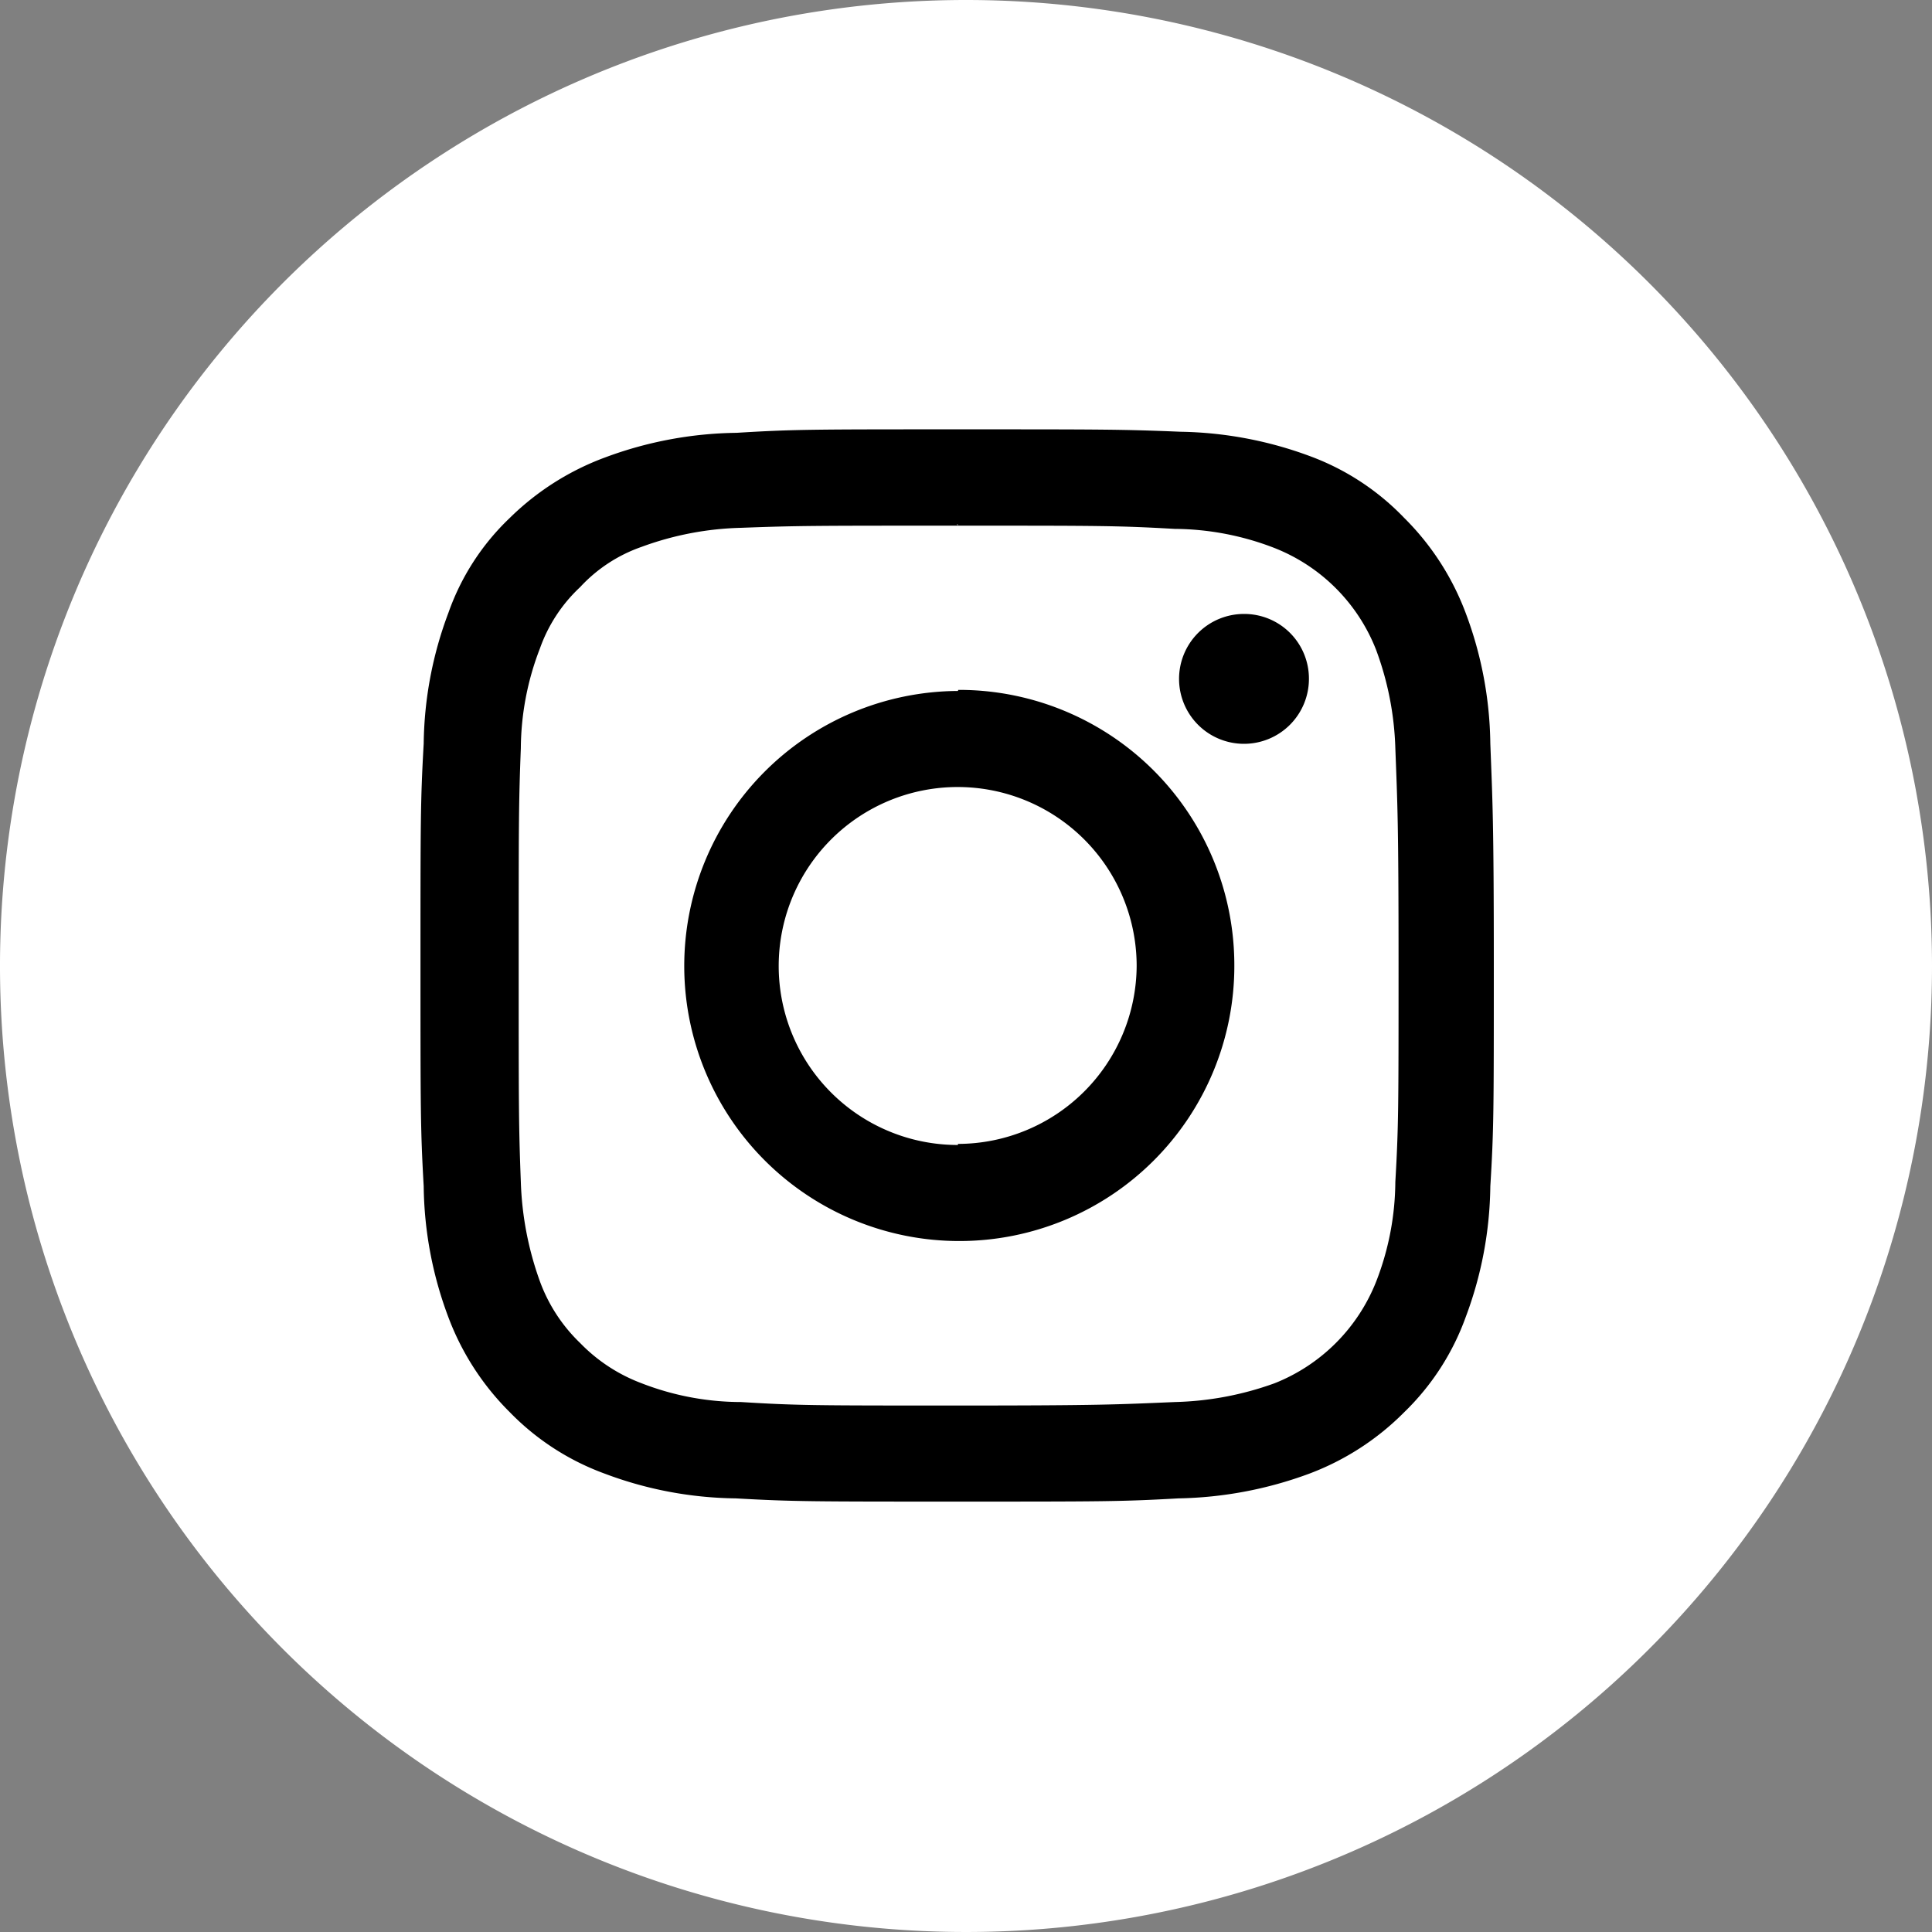
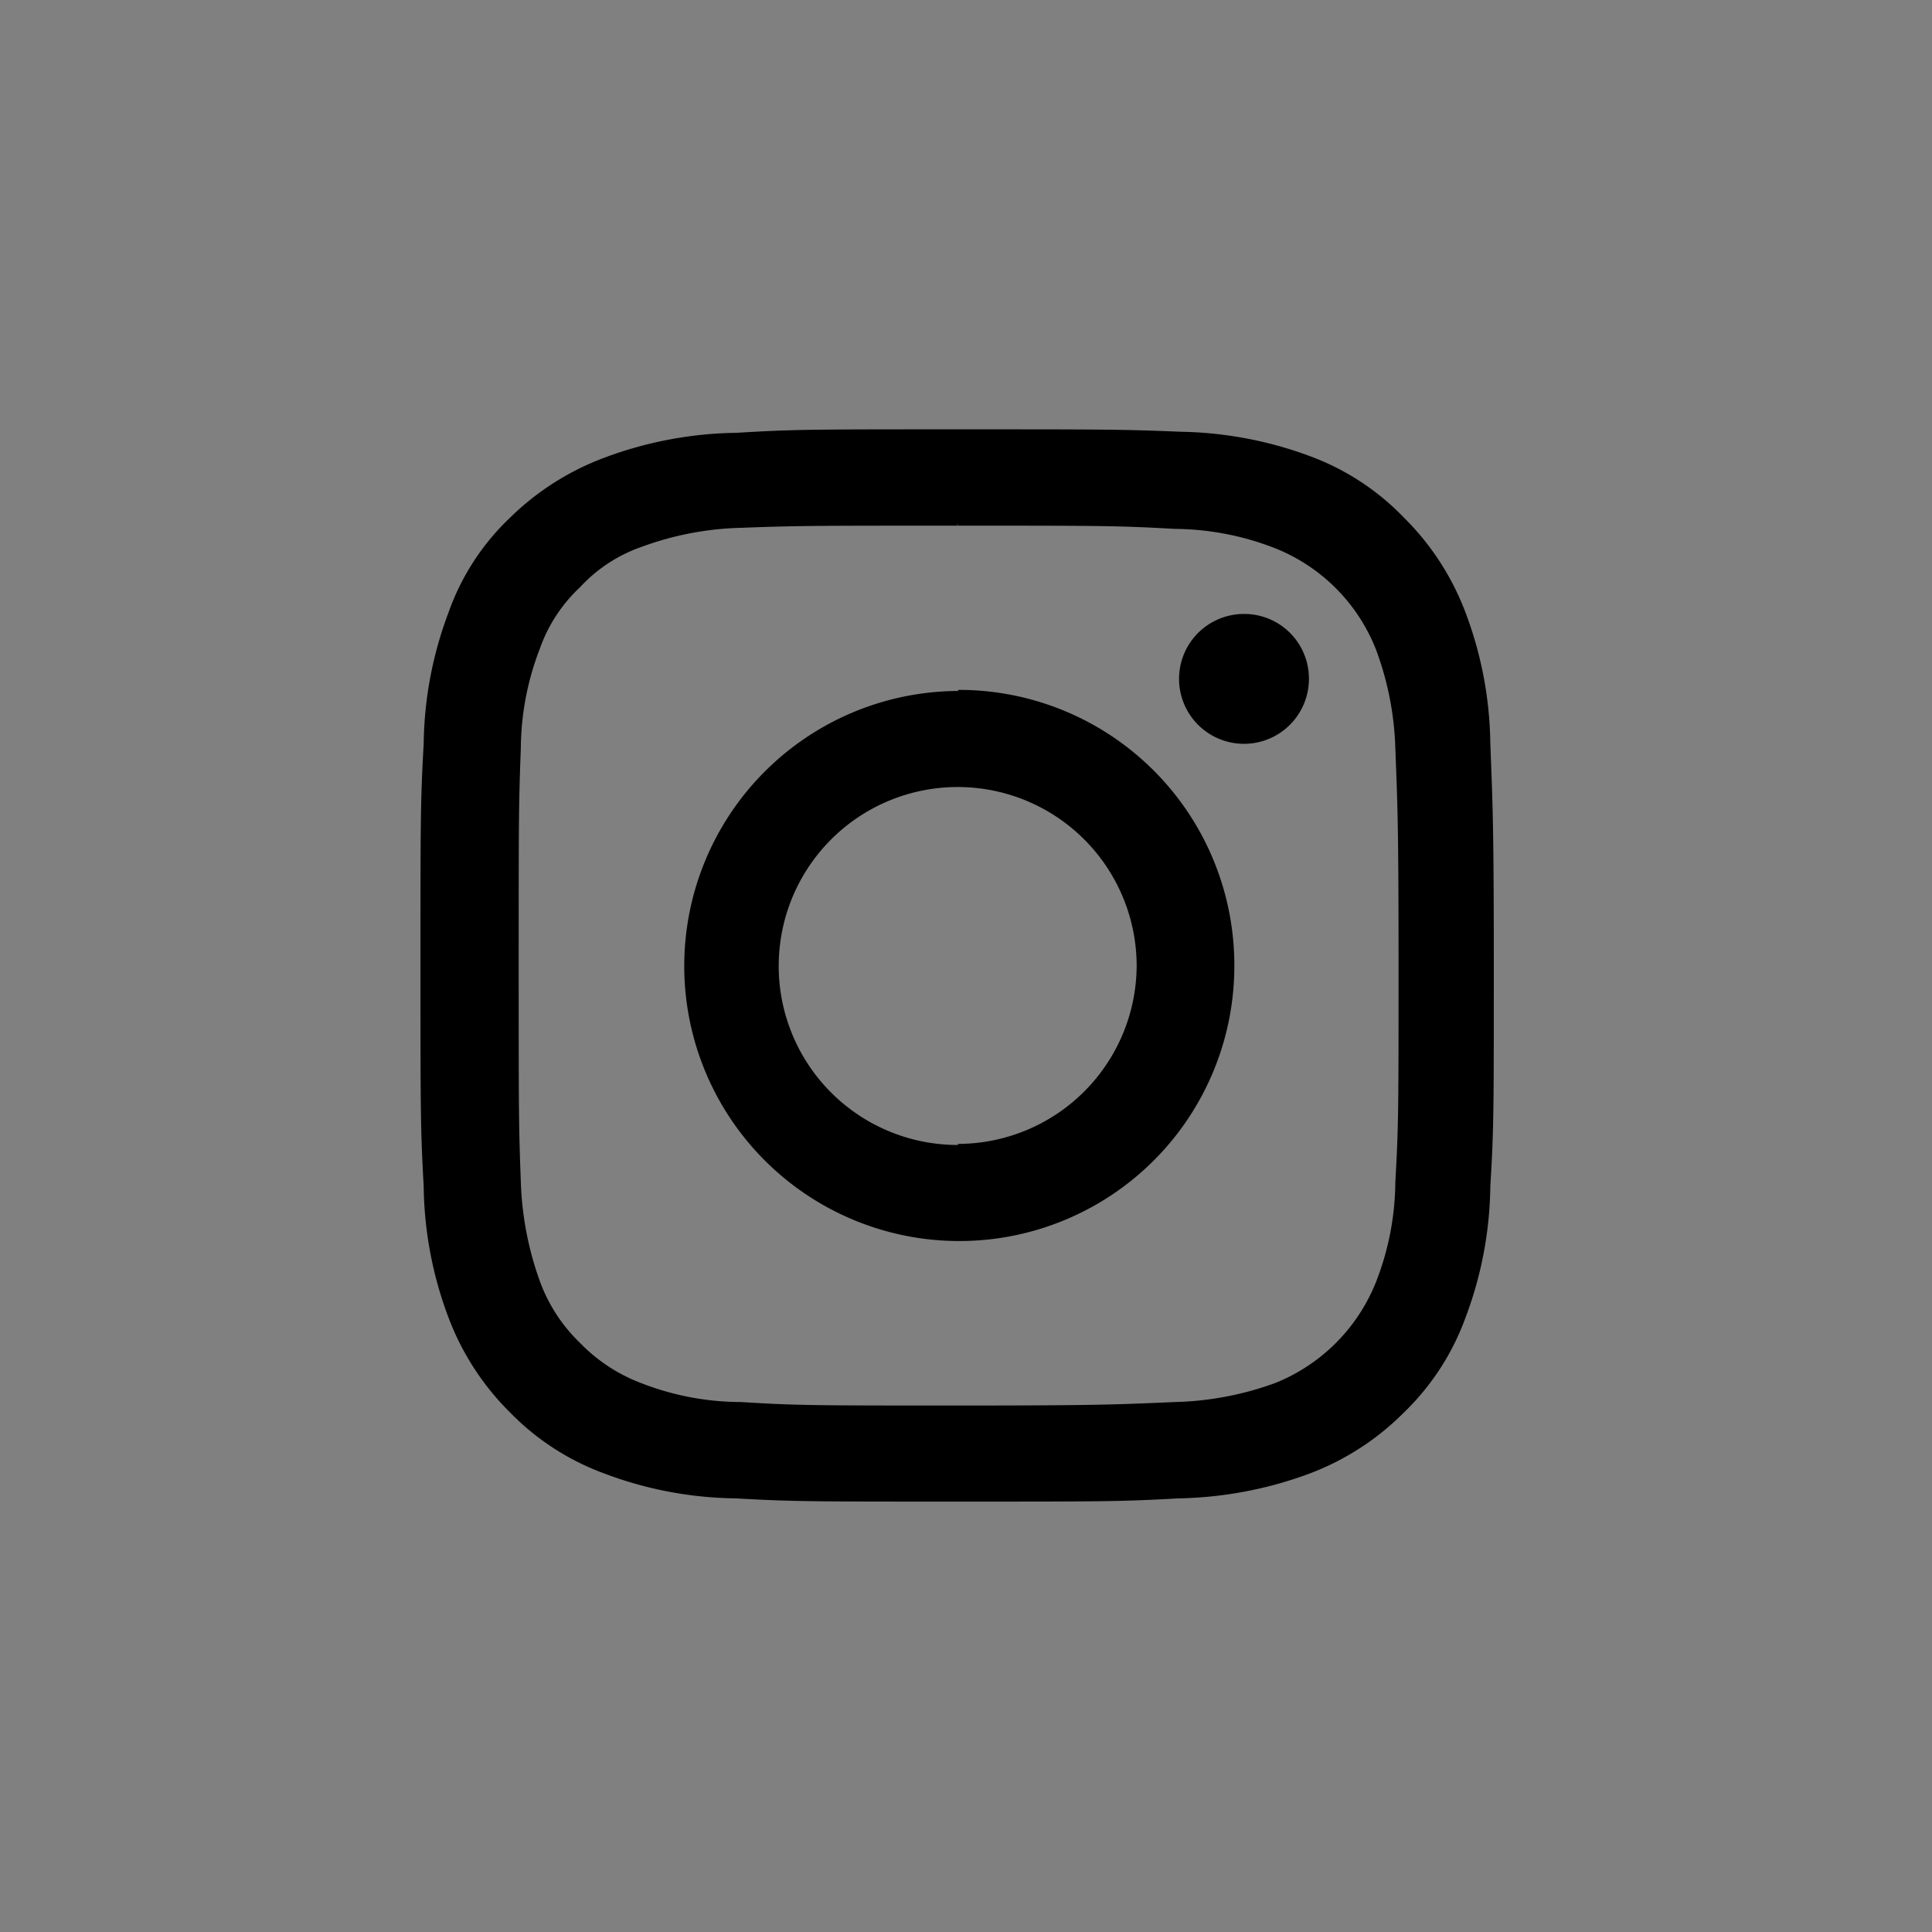
<svg xmlns="http://www.w3.org/2000/svg" viewBox="0 0 72 72">
  <rect x="0" y="0" width="72" height="72" fill="#808080" stroke="none" />
  <defs>
    <style>.cls-1{fill:#fff;}.cls-2{fill:#000;}</style>
  </defs>
  <title>instagram-logo</title>
  <g id="Layer_2" data-name="Layer 2">
    <g id="Layer_1-2" data-name="Layer 1">
      <g id="white_circle" data-name="white circle">
-         <path class="cls-1" d="M36,0A36,36,0,1,0,72,36,36,36,0,0,0,36,0Z" />
-       </g>
+         </g>
      <g id="Layer_2-2" data-name="Layer 2">
        <g id="Layer_1-2-2" data-name="Layer 1-2">
          <path class="cls-2" d="M35.7,16c-5.42,0-6.13,0-8.25.13a14.5,14.5,0,0,0-4.88.91A10,10,0,0,0,19,19.3a9,9,0,0,0-2.29,3.54,14.26,14.26,0,0,0-.92,4.87c-.12,2.13-.12,2.84-.12,8.25s0,6.13.12,8.25a14.27,14.27,0,0,0,.92,4.88A9.87,9.87,0,0,0,19,52.63a9.45,9.45,0,0,0,3.54,2.29,14.27,14.27,0,0,0,4.88.92c2.12.12,2.83.12,8.25.12s6.12,0,8.25-.12a14.75,14.75,0,0,0,4.87-.92,9.87,9.87,0,0,0,3.54-2.29,9.33,9.33,0,0,0,2.29-3.54,14.27,14.27,0,0,0,.92-4.88c.13-2.12.13-2.83.13-8.25s-.05-6.12-.13-8.25a14.26,14.26,0,0,0-.92-4.87,9.87,9.87,0,0,0-2.29-3.54A9.35,9.35,0,0,0,48.82,17,14.49,14.49,0,0,0,44,16.09C41.82,16,41.11,16,35.7,16Zm0,3.59c5.33,0,5.95,0,8.08.12a10.45,10.45,0,0,1,3.71.71,6.7,6.7,0,0,1,3.79,3.79A11.46,11.46,0,0,1,52,27.88c.08,2.12.12,2.75.12,8.08s0,6-.12,8.09a10.4,10.4,0,0,1-.71,3.7,6.74,6.74,0,0,1-3.79,3.8,11.72,11.72,0,0,1-3.71.7c-2.13.09-2.75.13-8.08.13s-6,0-8.09-.13a10.26,10.26,0,0,1-3.71-.7,6.24,6.24,0,0,1-2.29-1.5,6.08,6.08,0,0,1-1.5-2.3,12,12,0,0,1-.71-3.7c-.08-2.09-.08-2.75-.08-8.09s0-6,.08-8.08a10.45,10.45,0,0,1,.71-3.71,5.75,5.75,0,0,1,1.5-2.29,5.64,5.64,0,0,1,2.29-1.5,11.51,11.51,0,0,1,3.71-.71c2.13-.08,2.75-.08,8.09-.08C35.61,19.5,35.7,19.55,35.7,19.55Zm0,6.16A10.25,10.25,0,1,0,46,36h0A10.26,10.26,0,0,0,35.71,25.71Zm0,16.92A6.67,6.67,0,1,1,42.36,36,6.67,6.67,0,0,1,35.7,42.63ZM48.78,25.3a2.42,2.42,0,1,1-2.42-2.42,2.41,2.41,0,0,1,2.42,2.42Z" />
        </g>
      </g>
    </g>
  </g>
</svg>